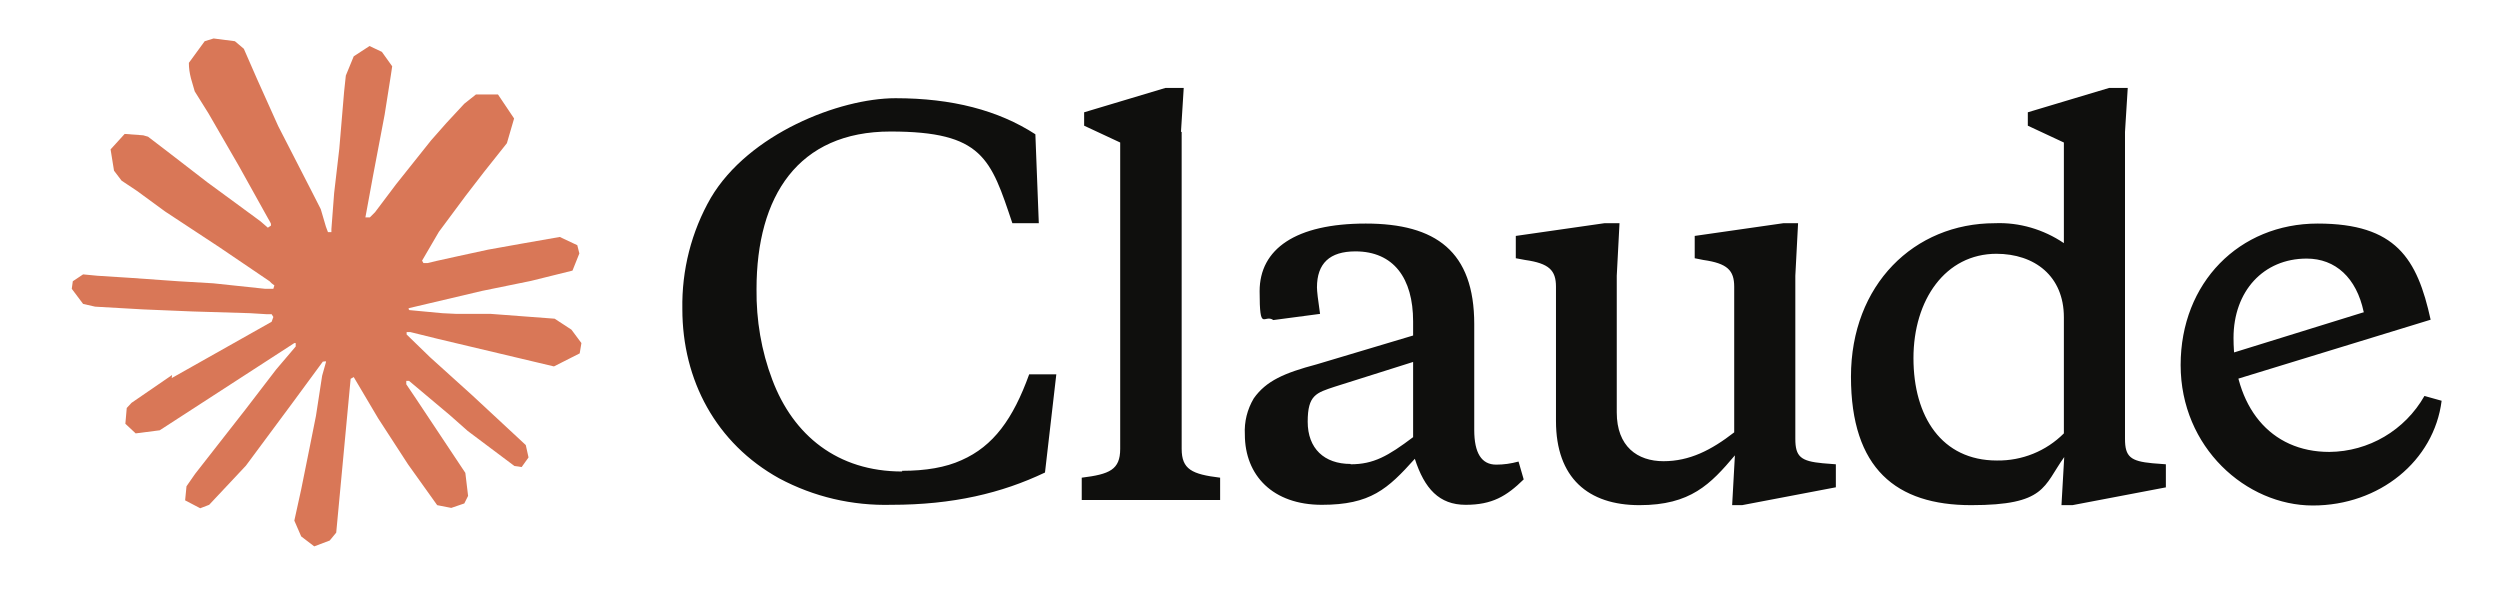
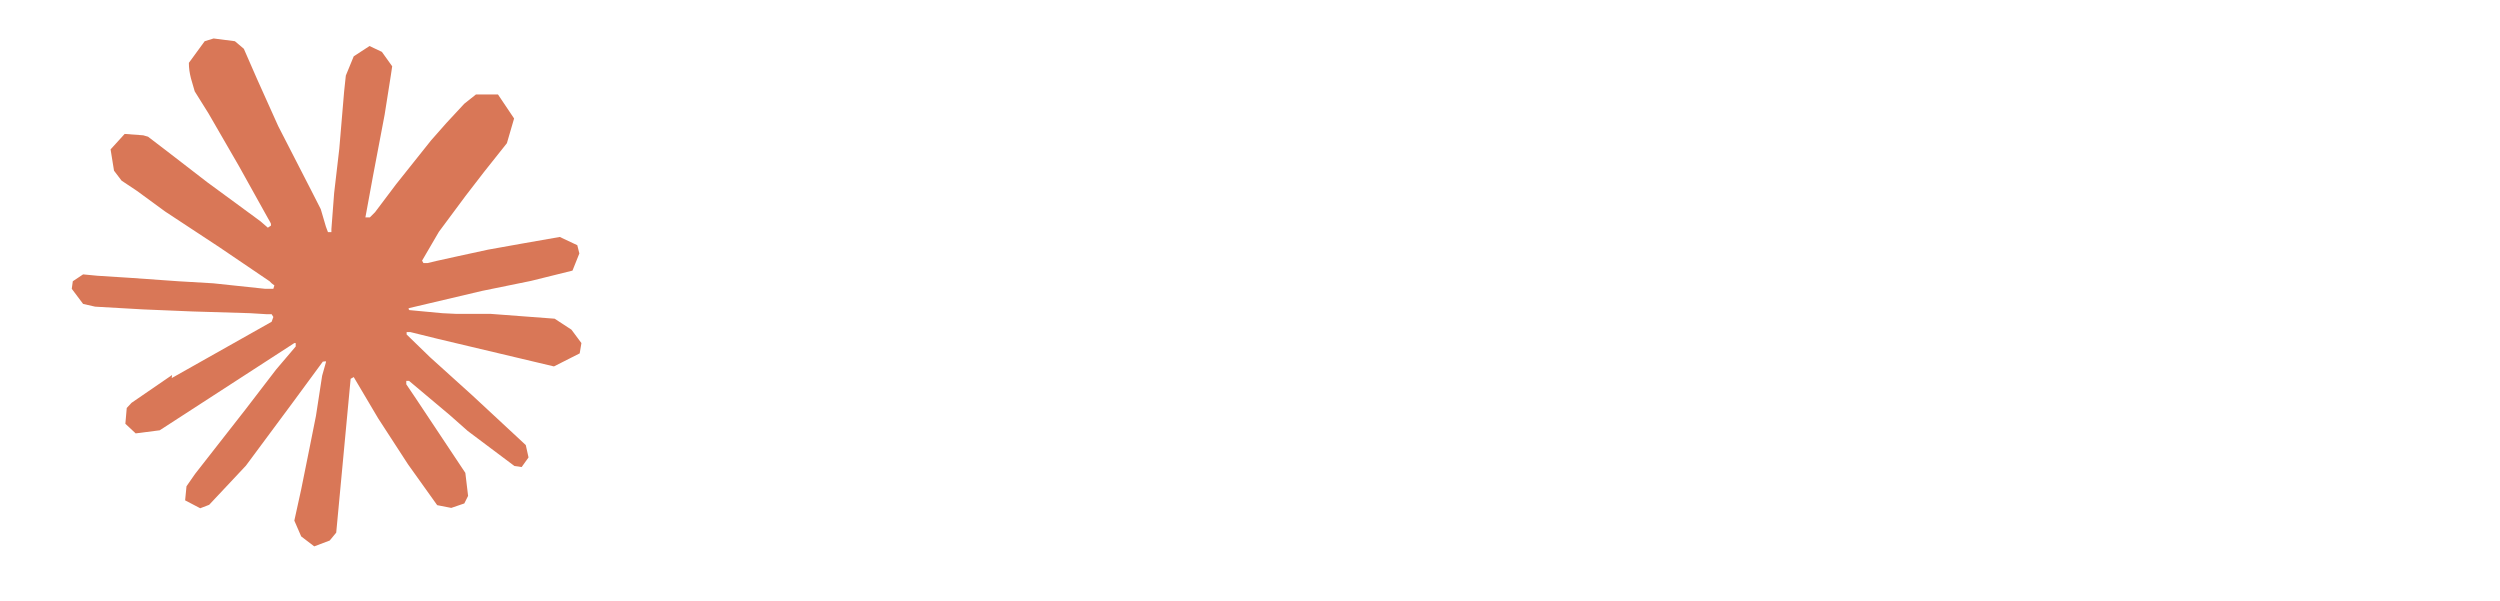
<svg xmlns="http://www.w3.org/2000/svg" viewBox="0 0 728 175">
  <defs>
    <style>      .cls-1 {        fill: #0f0f0d;      }      .cls-2 {        fill: #d97757;      }    </style>
  </defs>
  <g>
    <g id="katman_1">
      <path class="cls-2" d="M50,110.1l29.1-16.4.5-1.4-.5-.8h-1.4l-4.9-.3-16.7-.5-14.4-.6-14-.8-3.5-.8-3.3-4.4.3-2.2,3-2,4.2.4,9.4.6,14.1,1,10.2.6,15.1,1.6h2.4l.3-1-.8-.6-.6-.6-14.6-9.9-15.8-10.4-8.2-6-4.5-3-2.2-2.9-1-6.2,4.1-4.5,5.4.4,1.4.4,5.5,4.2,11.8,9.1,15.4,11.3,2.2,1.9.9-.6v-.5c.1,0-.9-1.7-.9-1.7l-8.4-15.1-8.9-15.4-4-6.4-1.1-3.8c-.4-1.6-.6-2.9-.6-4.5l4.6-6.3,2.6-.8,6.2.8,2.6,2.2,3.8,8.7,6.2,13.8,9.6,18.7,2.8,5.5,1.5,5.1.6,1.6h1v-.9l.8-10.5,1.5-12.9,1.4-16.6.5-4.7,2.3-5.6,4.6-3,3.6,1.7,3,4.2-.4,2.7-1.8,11.4-3.4,17.9-2.2,12h1.3l1.5-1.5,6.1-8.1,10.2-12.8,4.5-5.1,5.2-5.6,3.4-2.7h6.4l4.7,7-2.1,7.2-6.6,8.3-5.4,7-7.8,10.5-4.9,8.4.4.7h1.2c0-.1,17.6-3.9,17.6-3.9l9.5-1.7,11.4-2,5.1,2.4.6,2.4-2,5-12.1,3-14.2,2.9-21.2,5-.3.2.3.4,9.6.9,4.1.2h10l18.6,1.4,4.9,3.2,2.9,3.9-.5,3-7.5,3.8-10.1-2.4-23.6-5.6-8.1-2h-1.1v.7l6.8,6.6,12.4,11.2,15.5,14.4.8,3.6-2,2.8-2.1-.3-13.6-10.2-5.2-4.6-11.9-10h-.8v1l2.7,4,14.5,21.8.8,6.7-1.1,2.2-3.8,1.3-4.1-.8-8.5-11.9-8.7-13.4-7.1-12-.9.5-4.2,44.8-1.9,2.3-4.5,1.7-3.8-2.9-2-4.6,2-9.1,2.4-11.9,1.9-9.5,1.8-11.7,1.1-3.9v-.3c0,0-.9.1-.9.1l-8.9,12.1-13.5,18.2-10.7,11.4-2.6,1-4.4-2.3.4-4.1,2.5-3.6,14.7-18.8,8.9-11.6,5.7-6.7v-1h-.4l-39.2,25.4-7,.9-3-2.8.4-4.6,1.4-1.5,11.8-8.1h0s0,0,0,0Z" />
-       <path class="cls-1" d="M262.7,137.3c-18.8,0-31.7-10.5-37.8-26.7-3.2-8.4-4.7-17.4-4.6-26.4,0-27.1,12.1-45.9,39-45.9s29.2,7.9,35.5,26.7h7.7l-1-25.9c-10.8-7-24.3-10.5-40.7-10.5s-42.8,10.4-53.8,29c-5.7,9.9-8.5,21.1-8.3,32.4,0,20.7,9.8,39.1,28.2,49.3,10.1,5.4,21.3,8,32.7,7.7,17.9,0,32.1-3.4,44.7-9.4l3.3-28.6h-7.9c-4.7,13-10.4,20.9-19.7,25-4.6,2.1-10.4,3.1-17.3,3.1h0ZM343.9,38.4l.8-12.8h-5.3l-23.7,7.1v3.9l10.5,4.9v89.2c0,6.1-3.1,7.4-11.2,8.4v6.5h40.3v-6.5c-8.2-1-11.2-2.4-11.2-8.4V38.4h0s0,0,0,0ZM504.2,147.1h3.1l27.3-5.2v-6.7l-3.8-.3c-6.4-.6-8-1.9-8-7.1v-47.5l.8-15.3h-4.3l-25.8,3.7v6.5l2.5.5c7,1,9,3,9,7.8v42.4c-6.7,5.2-13,8.4-20.6,8.4s-13.6-4.3-13.6-14.2v-39.8l.8-15.3h-4.4l-25.8,3.7v6.5l2.7.5c7,1,9,3,9,7.8v39.1c0,16.6,9.4,24.5,24.3,24.5s20.7-6.1,27.8-14.5l-.8,14.5h0s0,0,0,0ZM429.3,94.4c0-21.2-11.2-29.3-31.6-29.3s-30.9,7.4-30.9,19.7,1.3,6.5,4,8.4l13.6-1.8c-.6-4.1-.9-6.6-.9-7.7,0-7,3.7-10.5,11.2-10.5,11.1,0,16.8,7.8,16.8,20.4v4.1l-28.1,8.4c-9.4,2.5-14.7,4.8-18.3,9.9-1.9,3.2-2.8,6.8-2.6,10.5,0,12,8.2,20.5,22.4,20.5s19.2-4.6,27.1-13.4c2.8,8.7,7.1,13.4,14.8,13.4s11.9-2.5,16.9-7.4l-1.5-5.2c-2.2.6-4.3.9-6.5.9-4.3,0-6.4-3.4-6.4-10.1v-31h0ZM393.3,135.1c-7.7,0-12.5-4.5-12.5-12.3s2.5-8.4,7.9-10.2l22.8-7.2v21.9c-7.3,5.5-11.5,7.9-18.2,7.9h0ZM630.7,141.9v-6.7l-3.9-.3c-6.4-.6-8-1.9-8-7.1V38.4l.8-12.8h-5.4l-23.7,7.1v3.9l10.5,4.9v29.3c-5.9-4-13-6.1-20.1-5.8-23.5,0-41.9,17.9-41.9,44.7s13.2,37.4,35,37.4,21-5.5,27.1-14l-.8,14h3.2l27.3-5.2h0ZM581.3,73.9c11.2,0,19.7,6.5,19.7,18.5v33.8c-5.2,5.2-12.2,8-19.5,7.9-16.1,0-24.3-12.8-24.3-29.8s9.3-30.4,24.2-30.4h0ZM688.3,90.8c-2.1-9.9-8.2-15.5-16.6-15.5-12.6,0-21.3,9.5-21.3,23.1,0,20.1,10.7,33.2,27.9,33.2,11.5-.1,22-6.3,27.7-16.3l5,1.4c-2.2,17.5-18.1,30.5-37.5,30.5s-38.5-16.9-38.5-40.9,17.1-41.2,39.9-41.2,29,10.2,32.9,28l-59.4,18.2v-8l40-12.4h0s0,0,0,0Z" />
    </g>
  </g>
</svg>